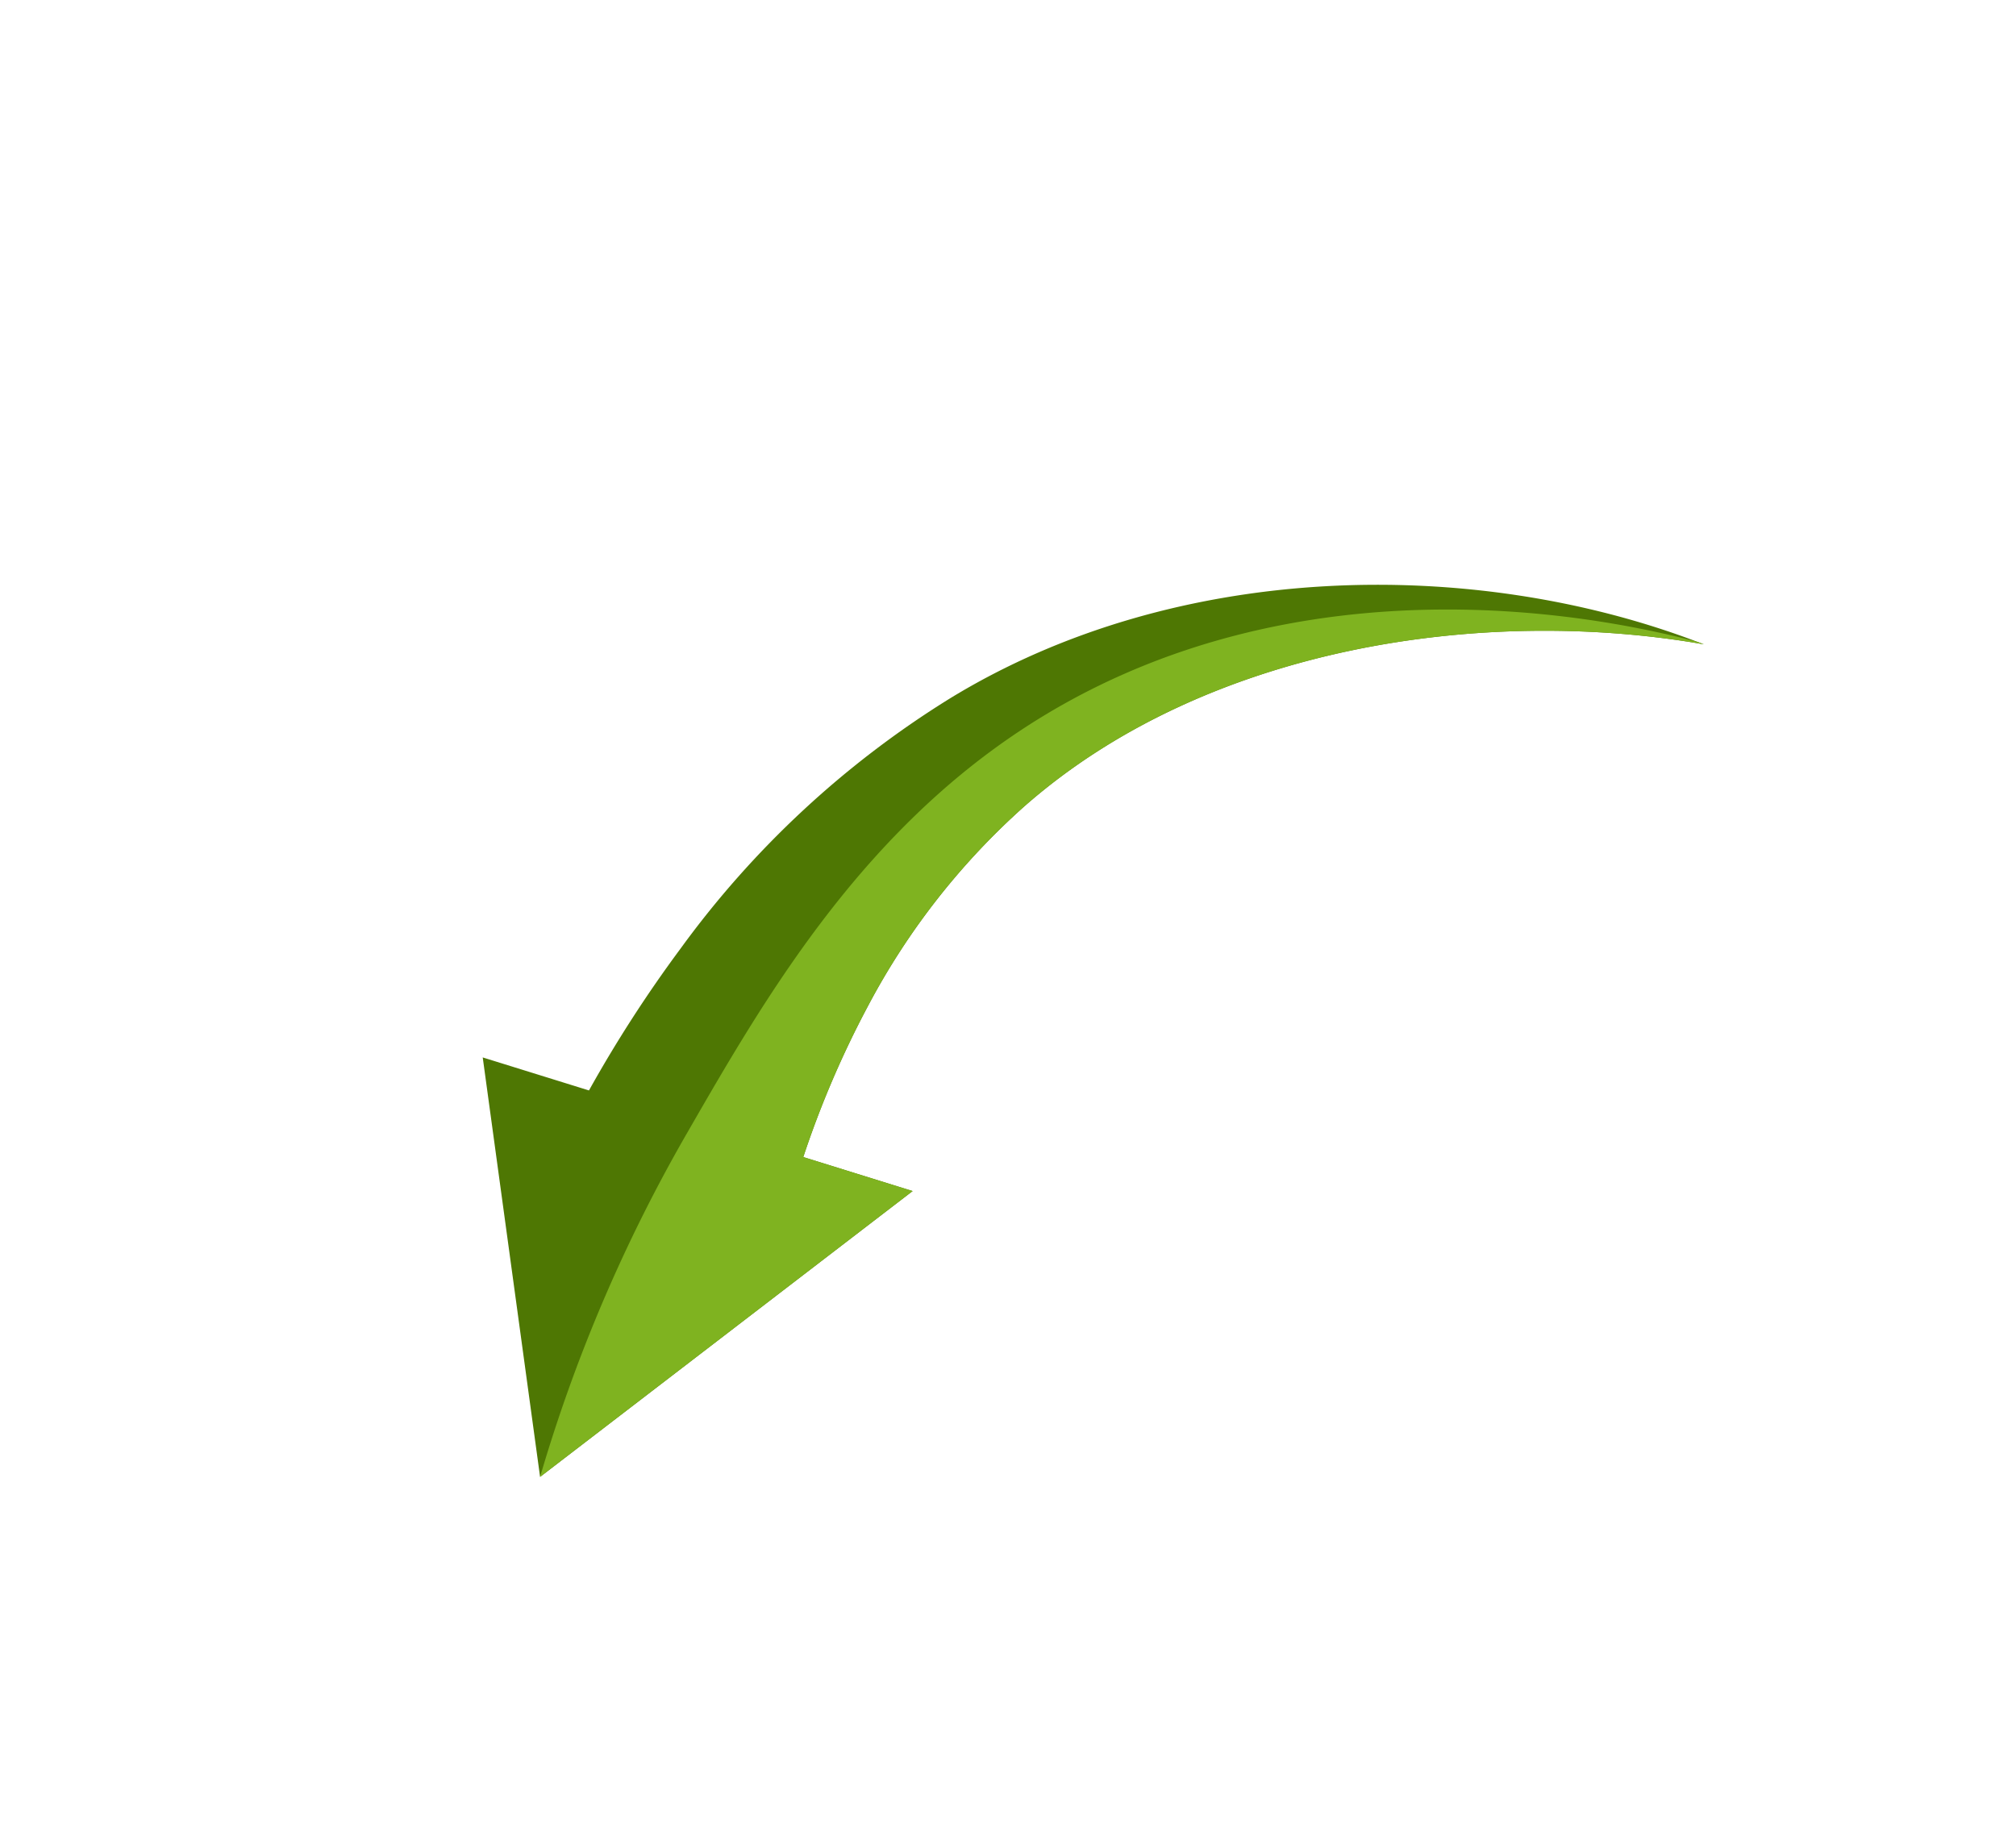
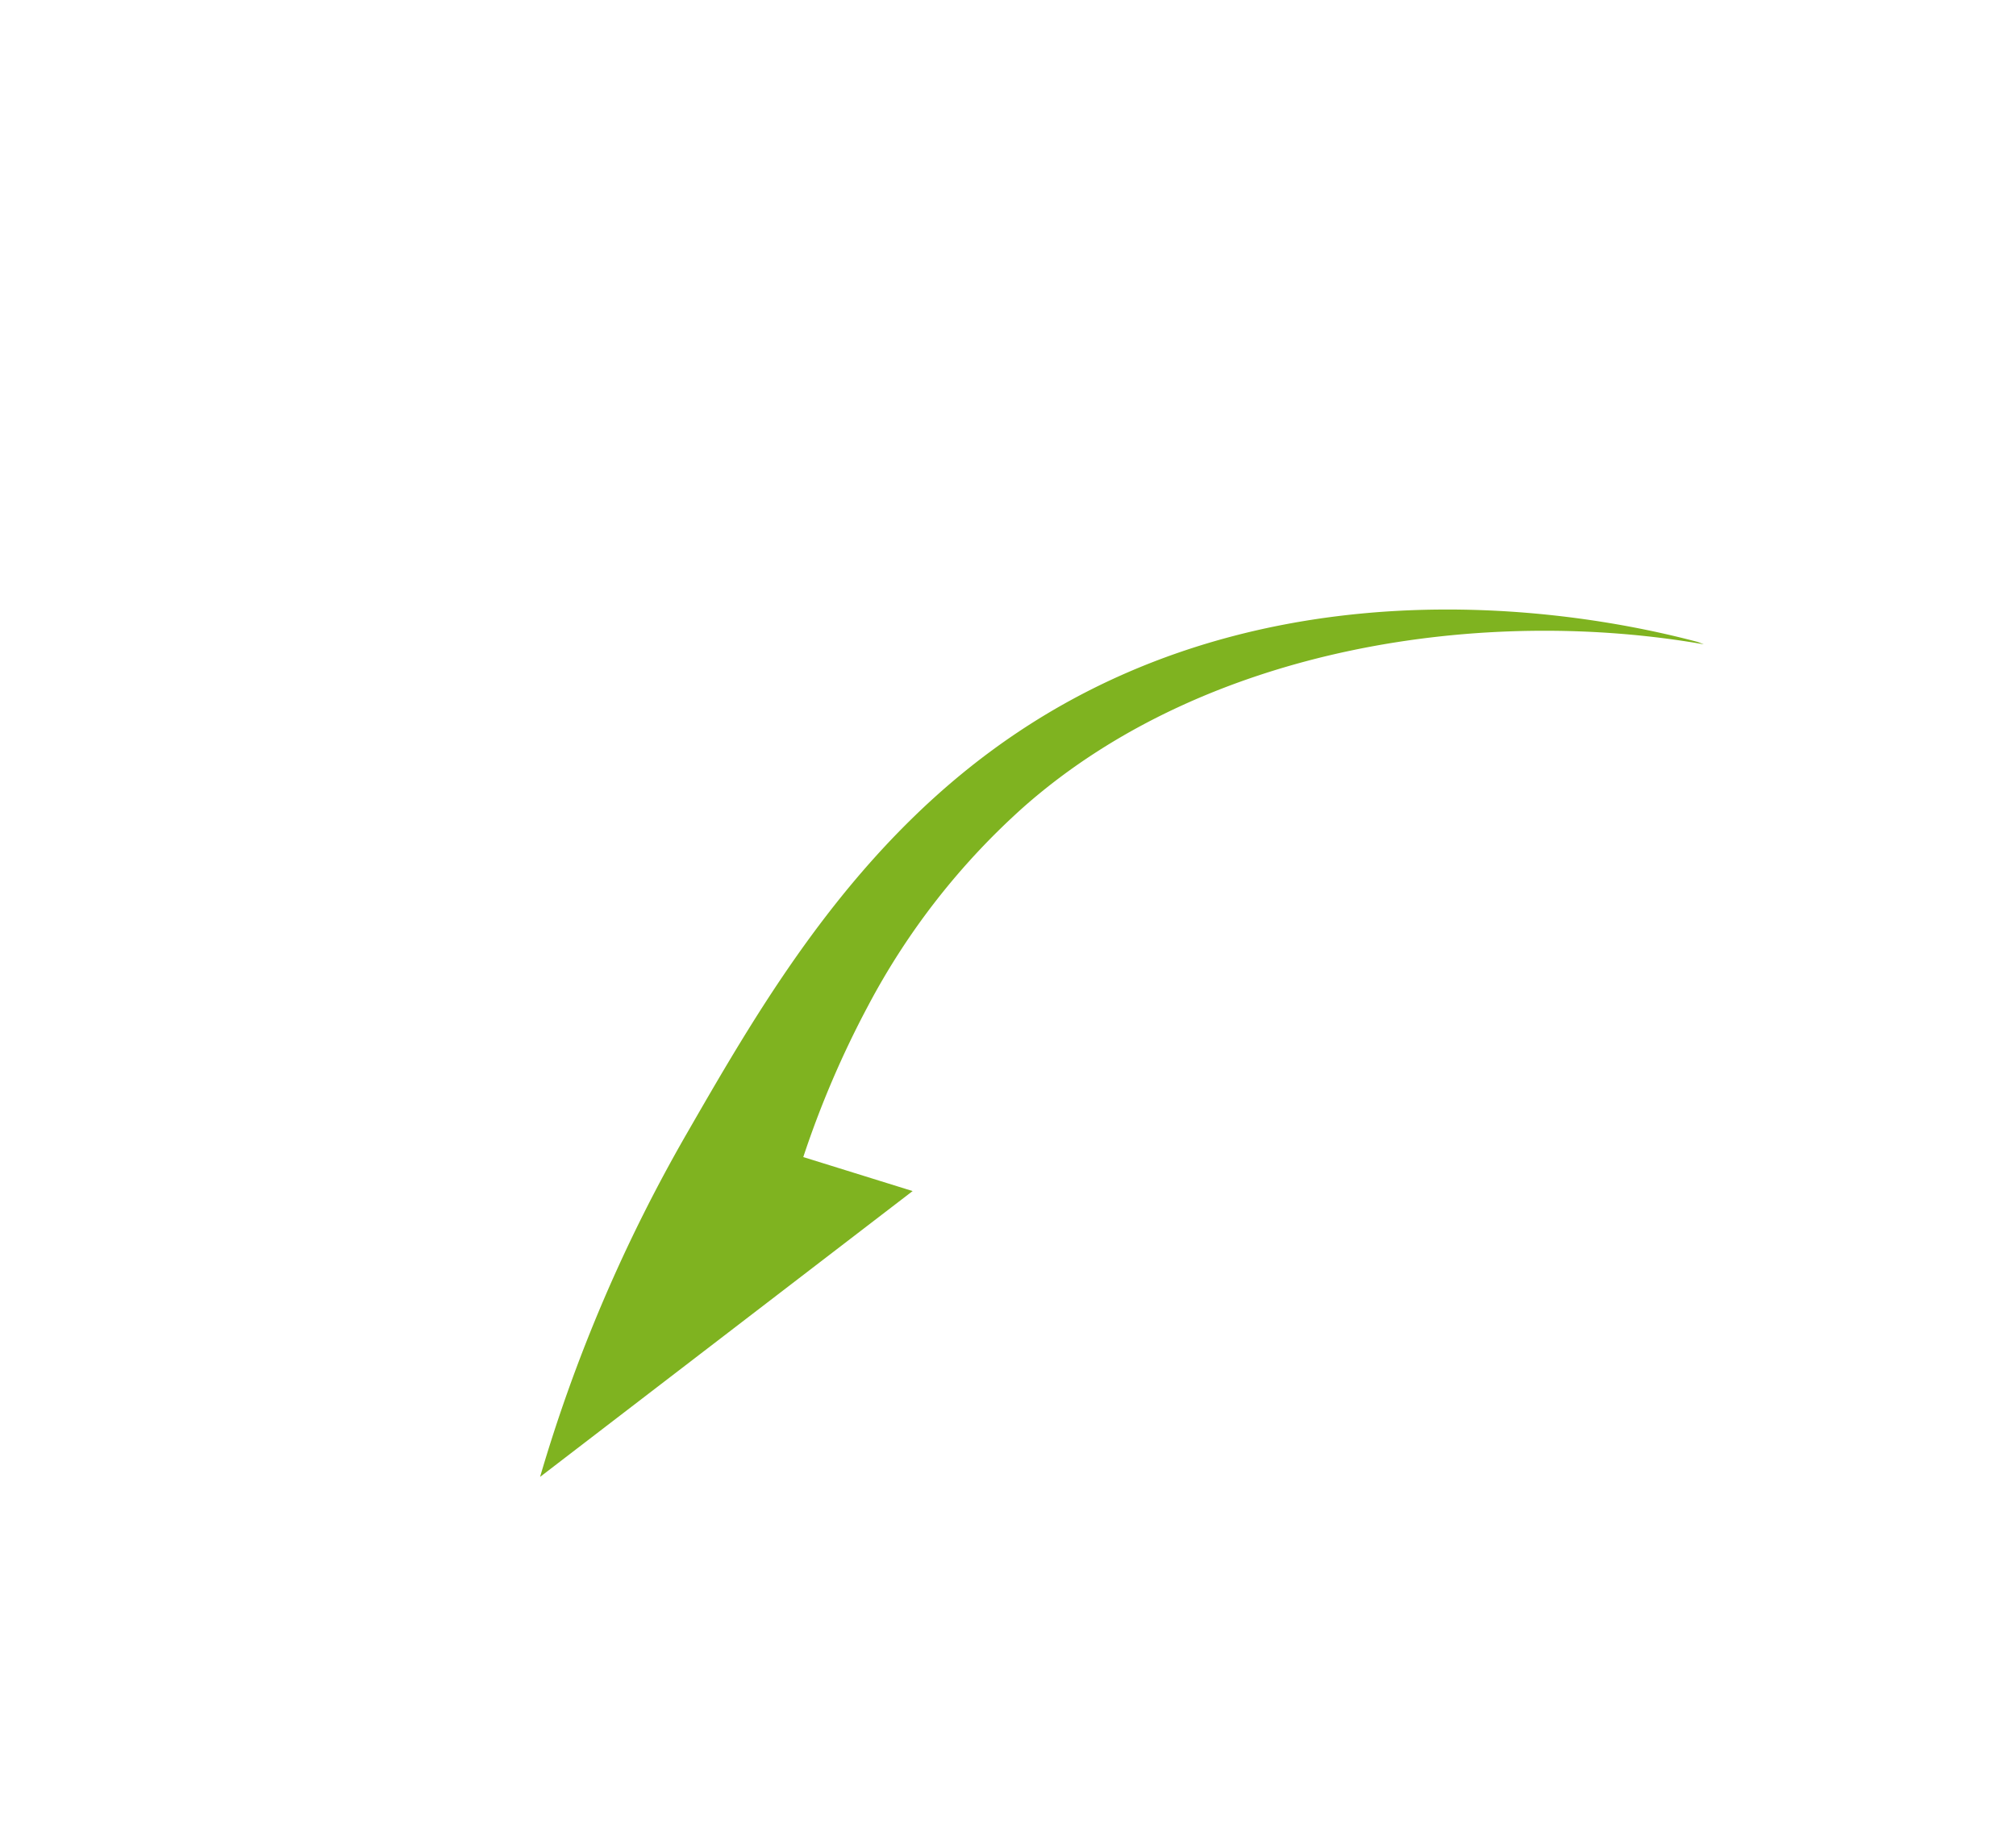
<svg xmlns="http://www.w3.org/2000/svg" width="154.606" height="140.503" viewBox="0 0 154.606 140.503">
  <defs>
    <clipPath id="clip-path">
      <rect id="Rectangle_26058" data-name="Rectangle 26058" width="146.033" height="64.208" fill="none" />
    </clipPath>
  </defs>
  <g id="Group_35423" data-name="Group 35423" transform="matrix(-0.788, 0.616, -0.616, -0.788, 154.606, 50.597)">
    <g id="Group_35423-2" data-name="Group 35423" transform="translate(0 0)" clip-path="url(#clip-path)">
-       <path id="Path_23457" data-name="Path 23457" d="M109.618,4.657h0L93.273,32.706l-4.859-7.011A99.754,99.754,0,0,1,76.2,29.935a73.084,73.084,0,0,1-28.075,2.4C27.74,29.995,9.7,16.036.265.442.176.3.089.147,0,0,11.345,12.58,29.965,23.37,48.662,22.3a54.686,54.686,0,0,0,18.916-4.682A74.123,74.123,0,0,0,78.614,11.55l-5-7.218Z" transform="translate(18.13 15.671)" fill="#4e7703" />
      <path id="Path_23458" data-name="Path 23458" d="M109.618,4.657A120.57,120.57,0,0,1,84.425,18.519c-10.669,4.32-23.969,9.706-38.956,8.555C19.707,25.1,3.671,4.936.265.442.176.3.089.147,0,0,11.345,12.58,29.965,23.37,48.662,22.3a54.686,54.686,0,0,0,18.916-4.682A74.122,74.122,0,0,0,78.614,11.55l-5-7.218Z" transform="translate(18.13 15.671)" fill="#7fb320" />
    </g>
  </g>
</svg>